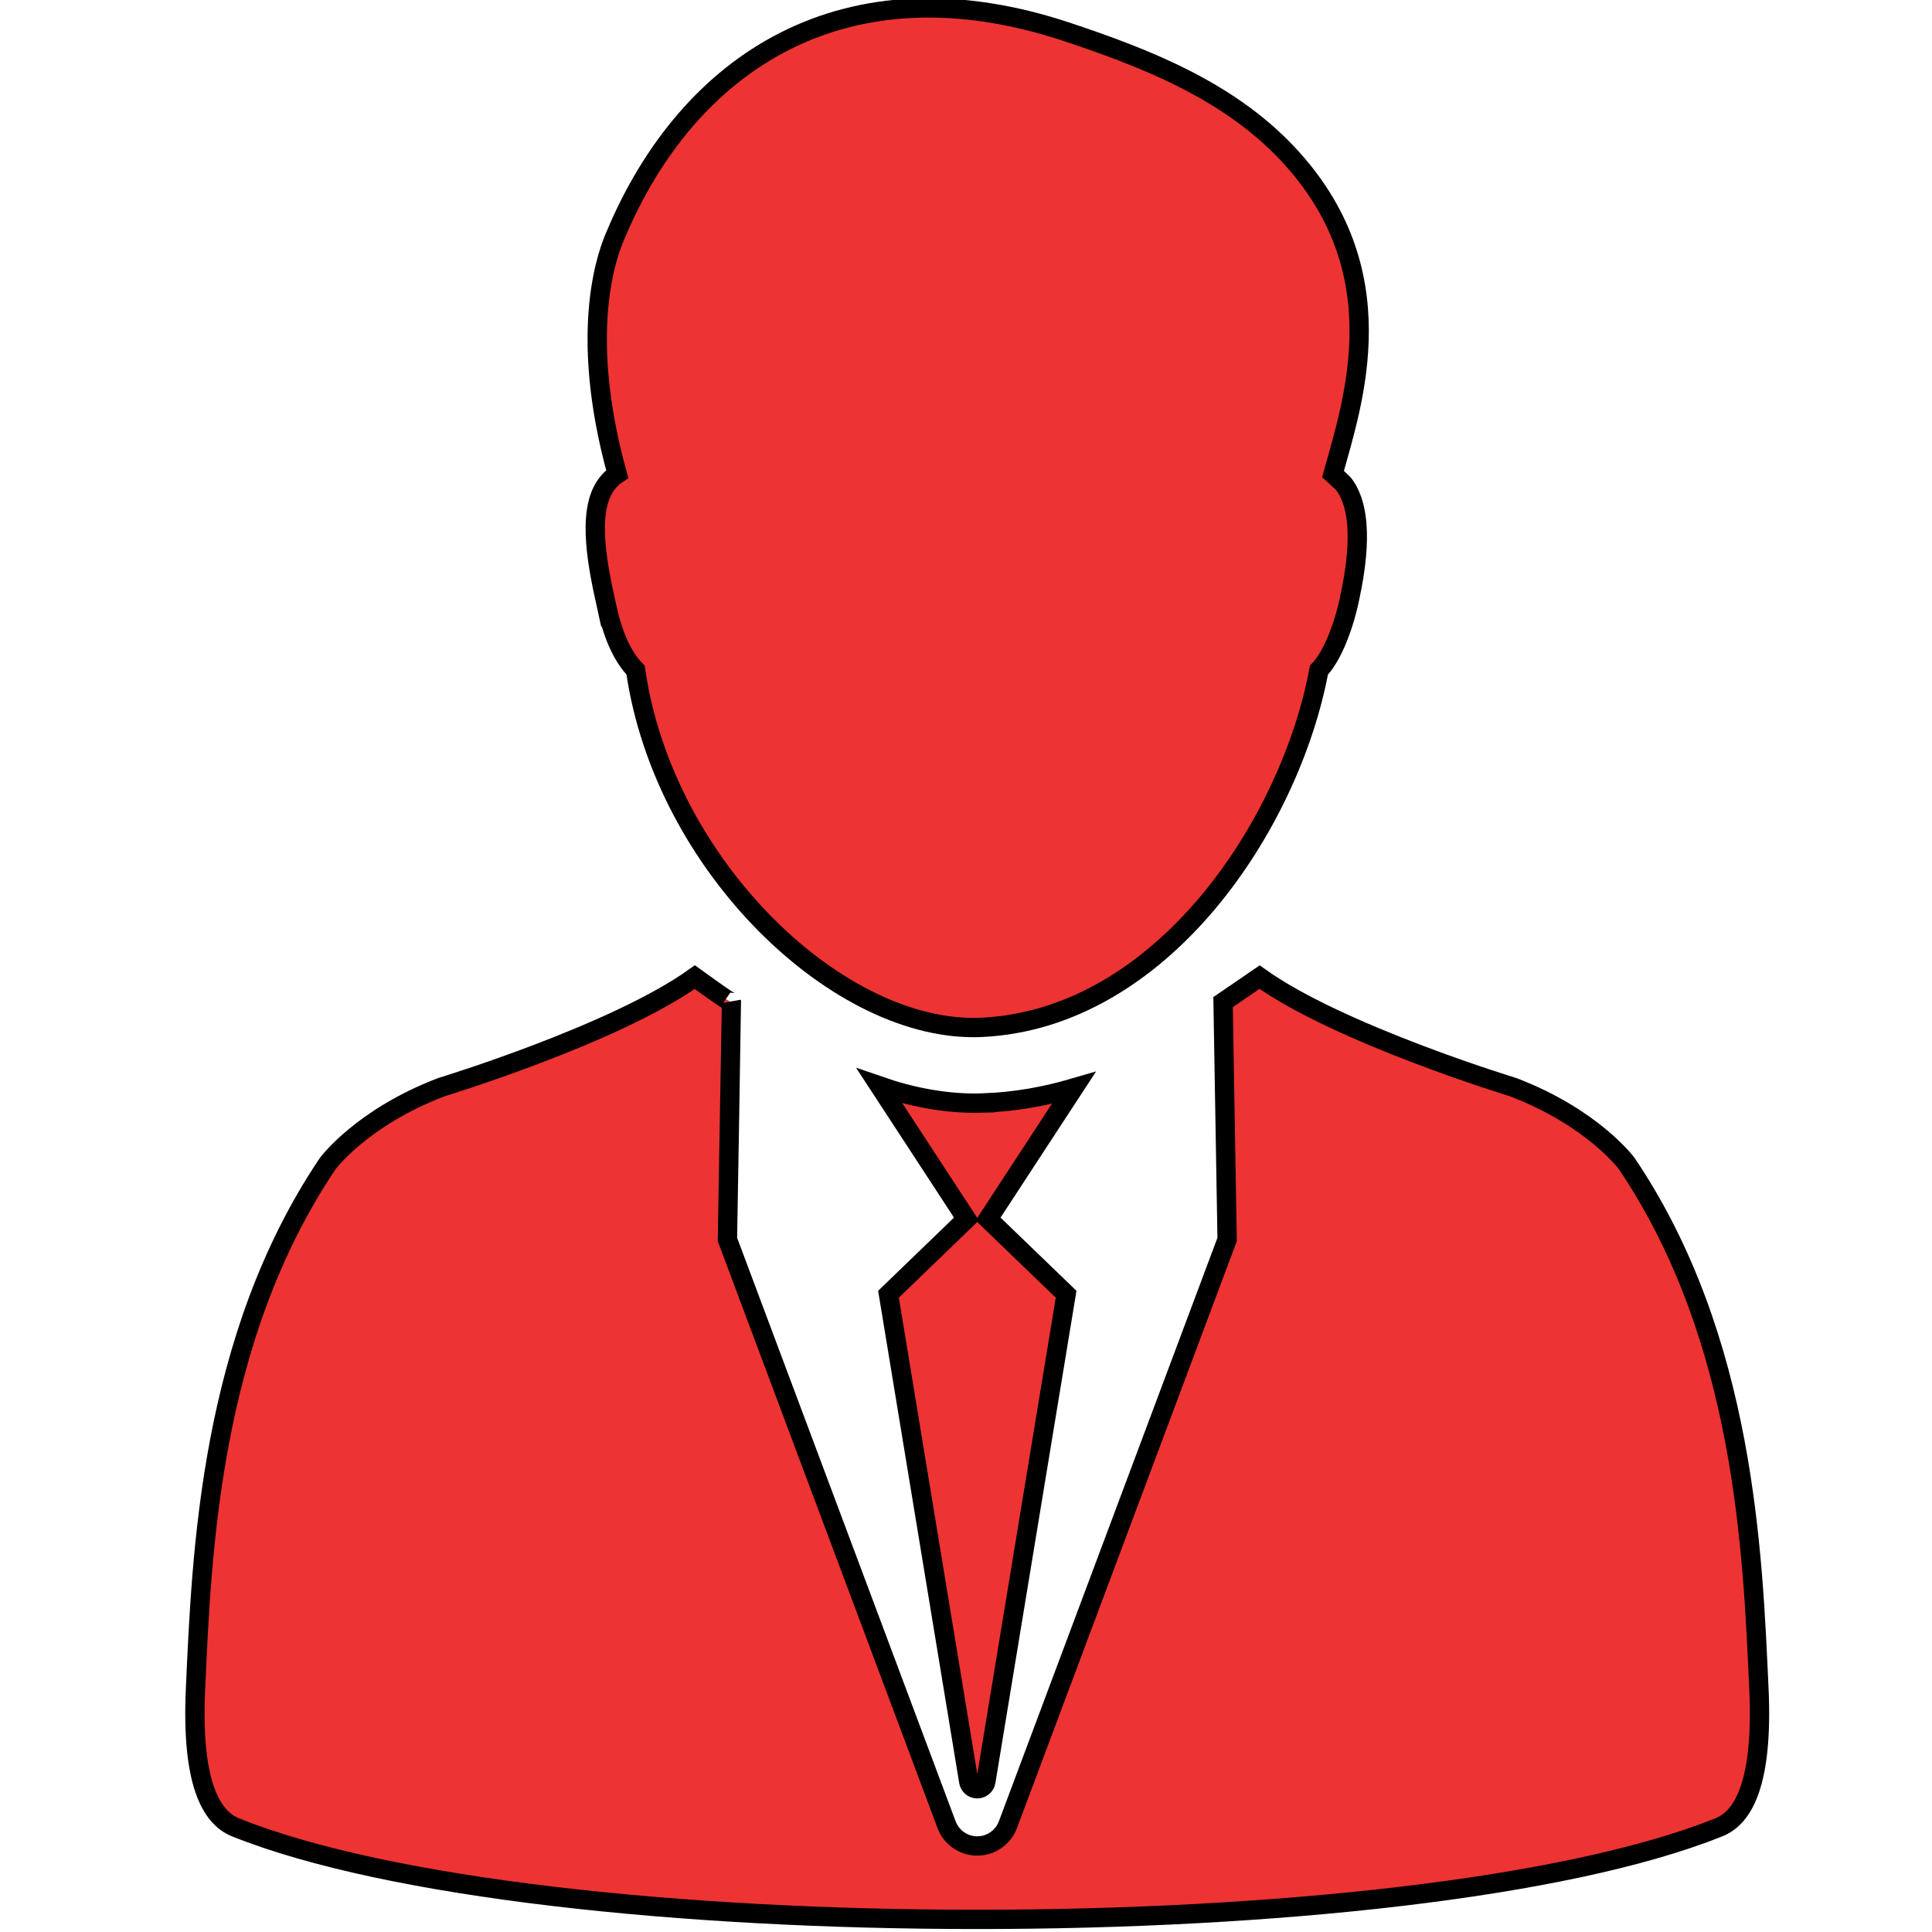
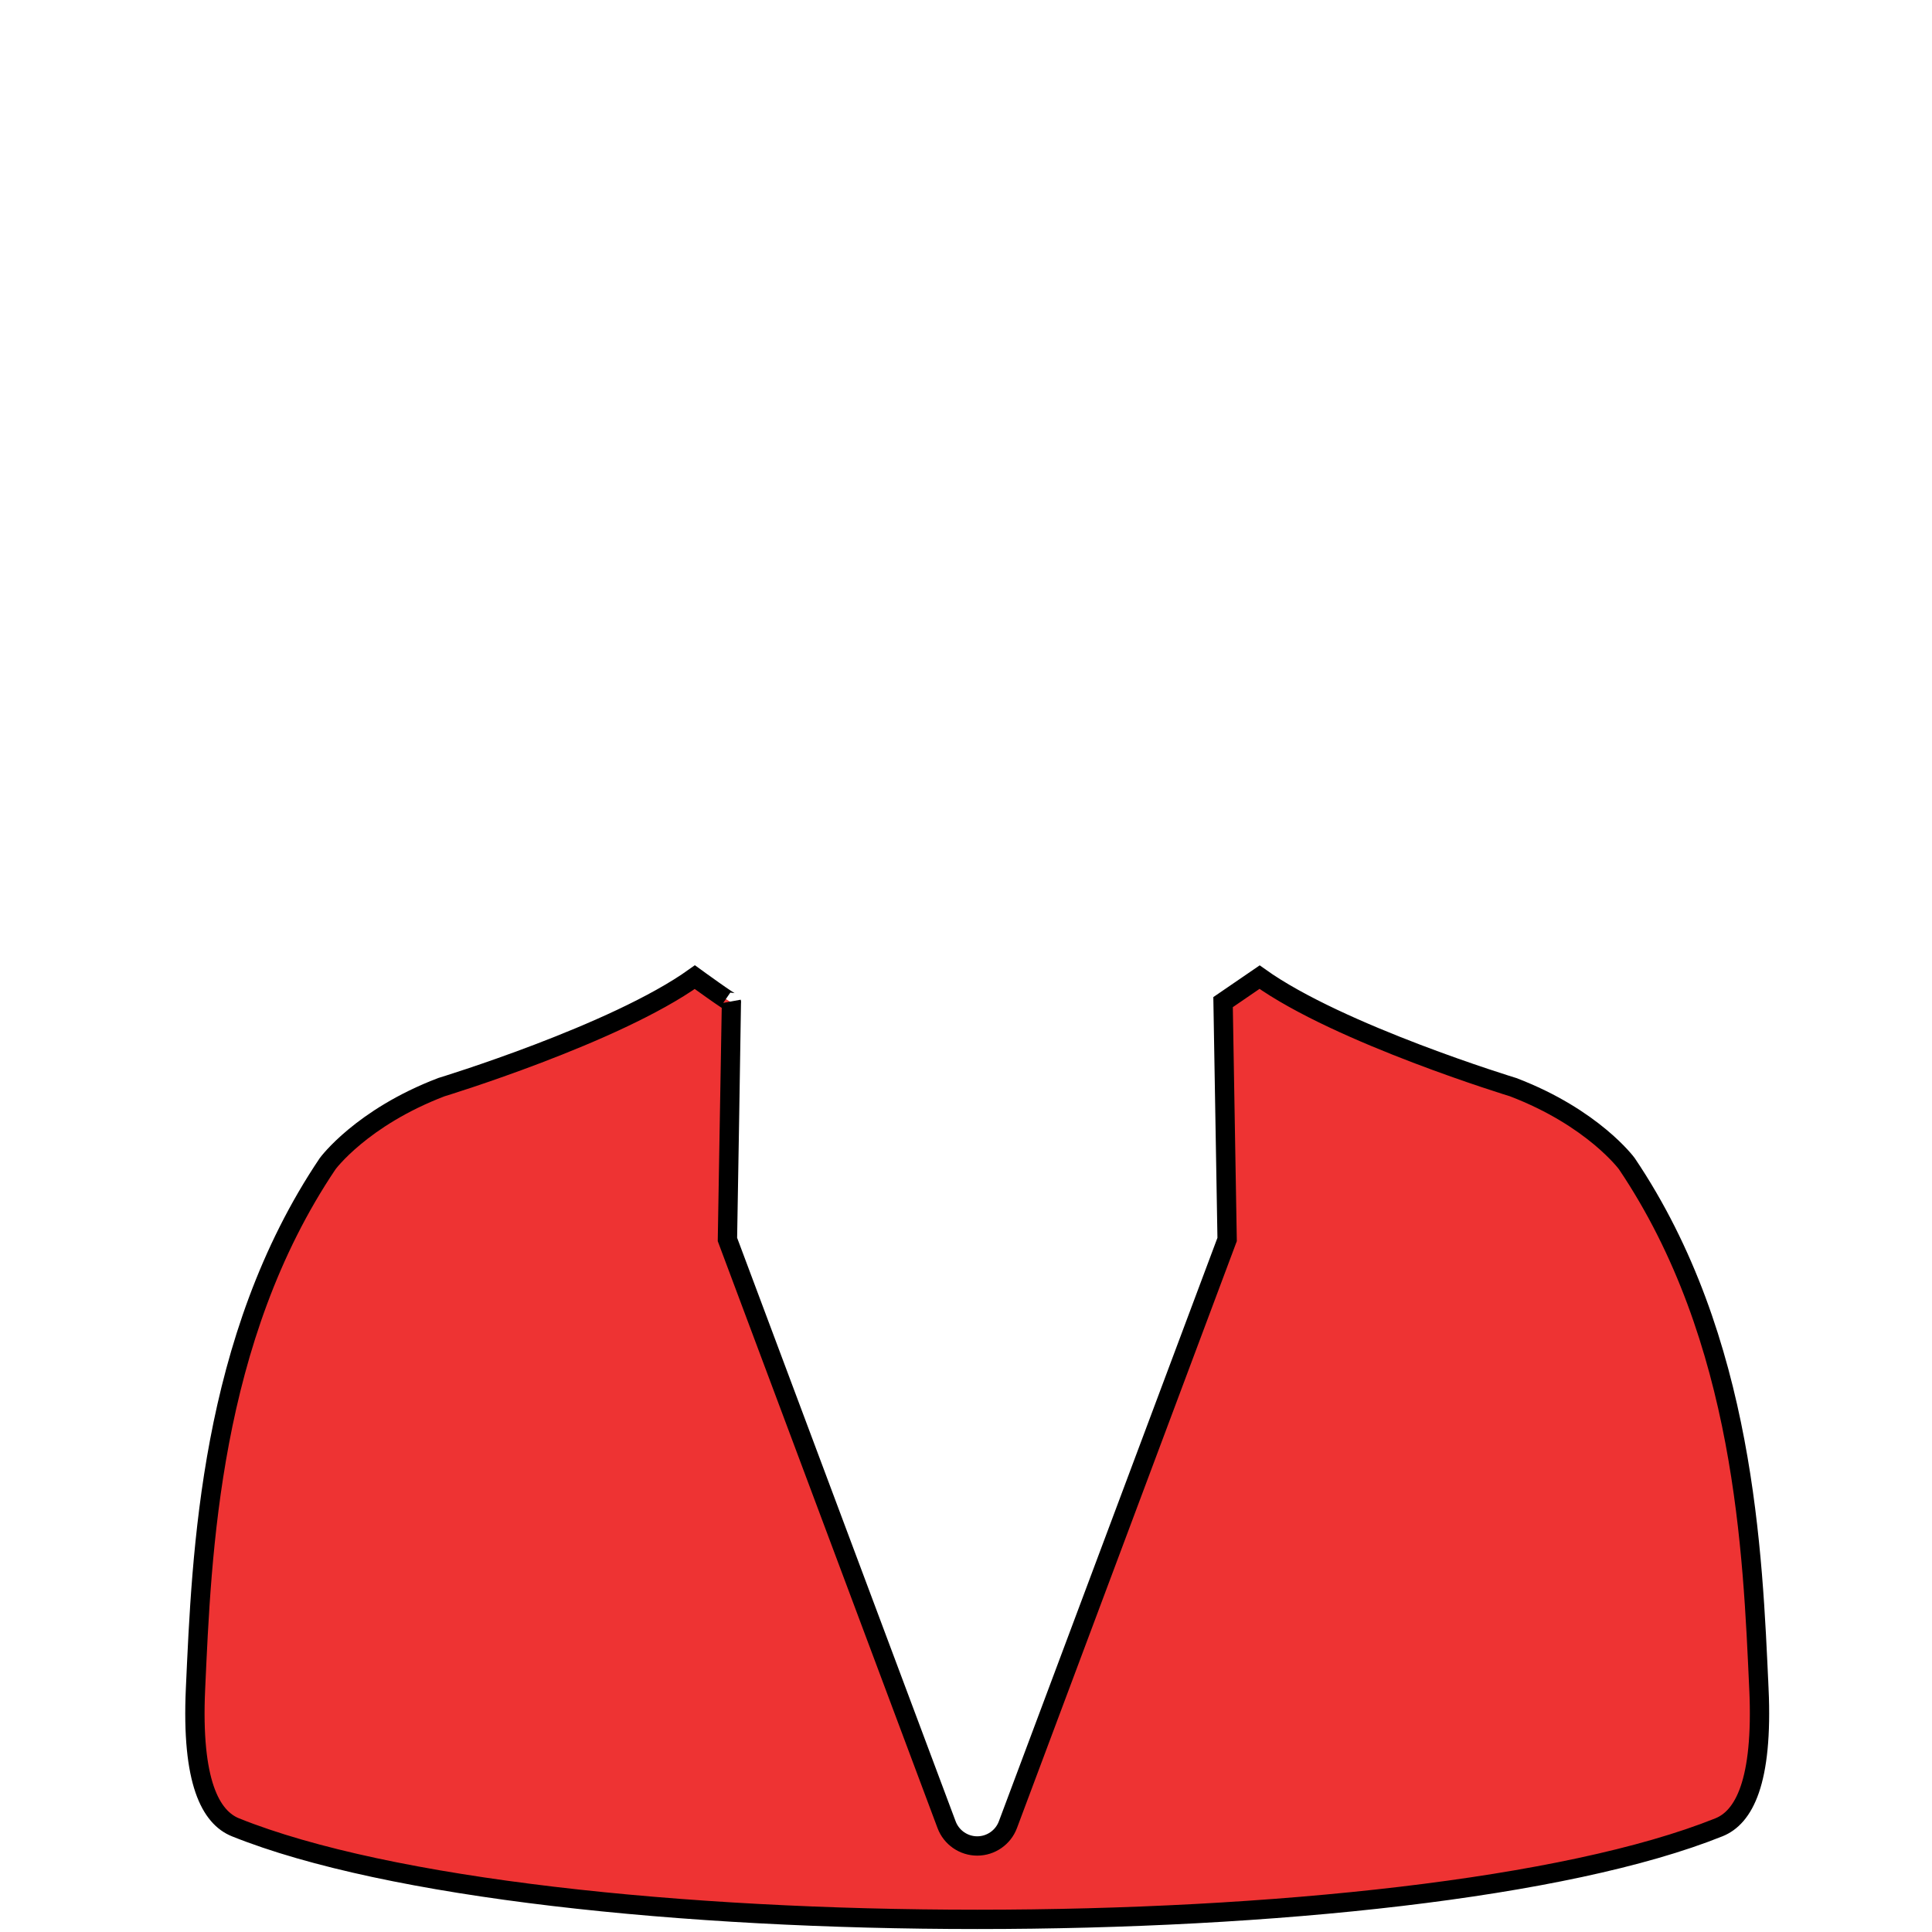
<svg xmlns="http://www.w3.org/2000/svg" width="100" height="100" viewBox="0 0 100 100">
  <style> .path{} </style>
  <g id="male-business-svg">
-     <path fill="#e33" class="path" stroke="null" d="m31.413,31.445c0.344,1.581 0.87,2.604 1.485,3.241c1.462,10.178 10.598,18.852 17.935,18.489c9.334,-0.458 15.95,-10.518 17.435,-18.489c0.615,-0.634 1.206,-1.989 1.561,-3.581c0.397,-1.829 0.825,-4.585 -0.275,-6.043c-0.065,-0.076 -0.485,-0.462 -0.557,-0.527c1.05,-3.787 3.356,-10.544 -2.386,-16.618c-3.111,-3.291 -7.433,-4.944 -11.338,-6.249c-11.529,-3.852 -19.669,1.55 -23.425,10.533c-0.271,0.638 -2.023,4.673 0.099,12.335c-0.206,0.137 -0.393,0.313 -0.55,0.527c-1.103,1.455 -0.386,4.554 0.015,6.383z" />
    <path fill="#e33" class="path" stroke="null" d="m91.041,87.42c-0.321,-7.005 -0.718,-18.107 -6.837,-27.189c0,0 -1.745,-2.378 -5.883,-3.959c0,0 -8.987,-2.737 -13.125,-5.696l-1.89,1.294l0.21,12.285l-11.346,30.289c-0.248,0.664 -0.882,1.103 -1.588,1.103s-1.34,-0.439 -1.588,-1.103l-11.342,-30.289c0,0 0.21,-12.247 0.206,-12.285c0.027,0.103 -1.894,-1.294 -1.894,-1.294c-4.131,2.959 -13.121,5.696 -13.121,5.696c-4.138,1.581 -5.883,3.959 -5.883,3.959c-6.116,9.082 -6.521,20.184 -6.841,27.189c-0.221,4.841 0.794,6.647 2.069,7.162c15.828,6.353 60.949,6.353 76.781,0c1.283,-0.512 2.291,-2.321 2.073,-7.162z" />
-     <path fill="#e33" class="path" stroke="null" d="m50.986,57.088l-0.512,0.011c-1.649,0 -3.314,-0.321 -4.948,-0.886l4.497,6.883l-4.035,3.894l4.154,25.223c0.034,0.218 0.221,0.374 0.443,0.374c0.218,0 0.405,-0.157 0.443,-0.374l4.154,-25.223l-4.039,-3.894l4.432,-6.78c-1.447,0.424 -2.978,0.706 -4.589,0.771z" />
  </g>
</svg>